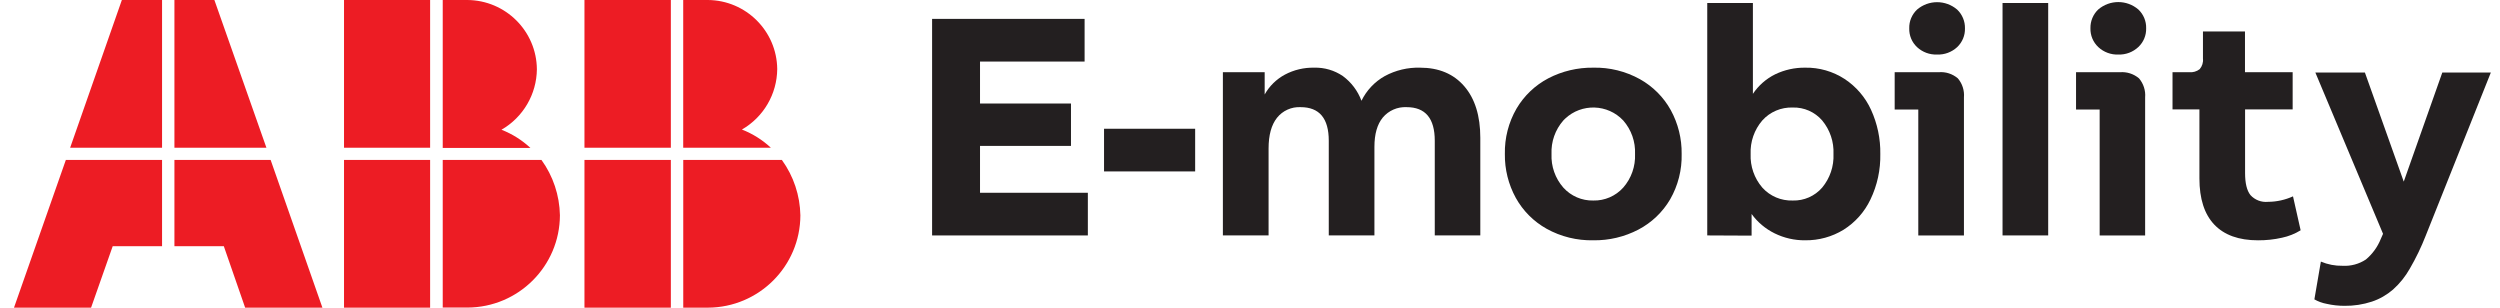
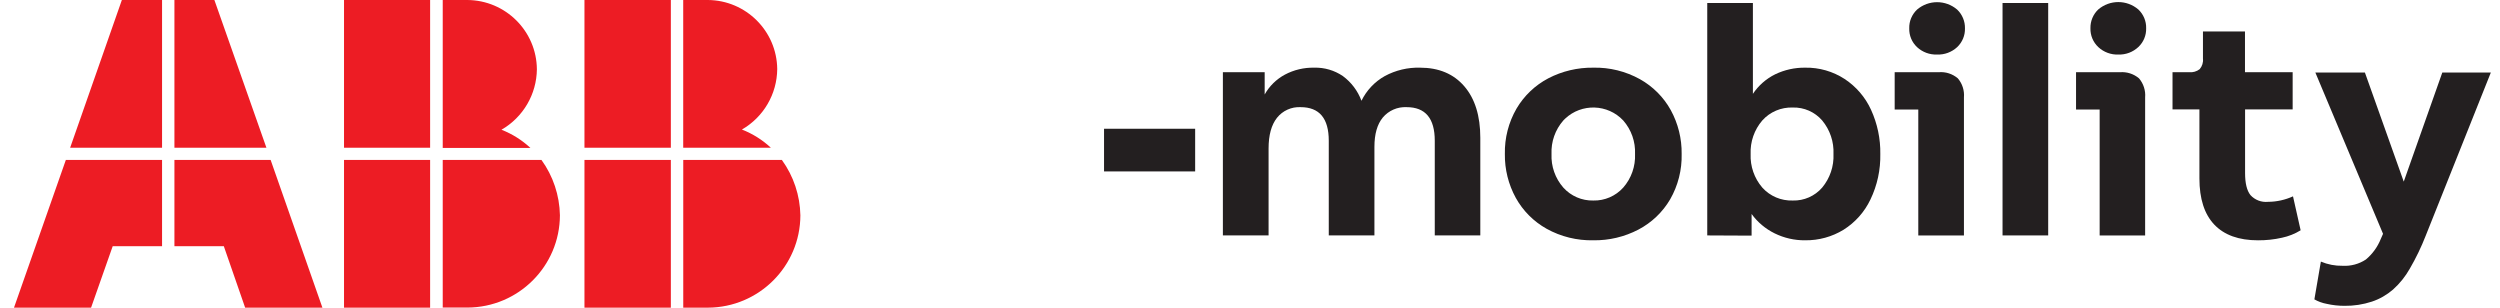
<svg xmlns="http://www.w3.org/2000/svg" width="130" height="16" viewBox="0 0 130 16" fill="none">
  <g id="Layer 2">
    <g id="Layer 1-2">
      <path id="Vector" fill-rule="evenodd" clip-rule="evenodd" d="M34.884 16V8.317H30.392V16H34.884ZM34.884 7.683H30.392V0H34.884V7.683ZM40.661 8.322C41.266 9.16 41.601 10.163 41.62 11.198C41.612 13.844 39.463 15.989 36.812 15.998H35.529V8.317H40.663V8.322H40.661ZM35.527 7.683H40.086C39.649 7.275 39.138 6.954 38.58 6.736C39.708 6.085 40.405 4.89 40.416 3.589C40.394 1.612 38.79 0.015 36.81 0H35.527V7.683ZM22.366 16H17.889V8.317H22.366V16ZM22.366 7.683H17.889V0H22.366V7.683ZM23.022 16V8.317H28.156C28.762 9.155 29.096 10.159 29.116 11.193C29.107 13.84 26.958 15.985 24.307 15.993H23.022V16ZM23.022 7.683V0H24.305C26.292 0.015 27.9 1.617 27.918 3.6C27.905 4.901 27.205 6.096 26.077 6.746C26.635 6.965 27.146 7.285 27.583 7.693H23.022V7.683ZM8.436 7.683H3.647L6.337 0H8.427V7.683H8.436ZM13.854 7.683L11.148 0H9.07V7.683H13.854ZM16.766 16H12.748L11.638 12.801H9.07V8.317H14.073L16.766 16ZM0.727 16H4.735L5.861 12.801H8.427V8.317H3.424L0.727 16Z" fill="#ED1C24" />
-       <path id="Vector_2" d="M48.469 12.243V0.982H56.399V3.201H50.961V5.383H55.691V7.587H50.961V10.024H56.568V12.243H48.469Z" fill="#231F20" />
      <path id="Vector_3" d="M57.41 6.695H62.148V8.914H57.41V6.695Z" fill="#231F20" />
      <path id="Vector_4" d="M68.337 3.519C68.868 3.504 69.389 3.656 69.828 3.955C70.27 4.28 70.606 4.728 70.796 5.24C71.061 4.699 71.483 4.25 72.01 3.955C72.571 3.652 73.205 3.501 73.843 3.519C74.82 3.519 75.588 3.842 76.143 4.486C76.698 5.129 76.976 6.024 76.976 7.167V12.242H74.608V7.318C74.608 6.155 74.121 5.572 73.144 5.572C72.67 5.548 72.213 5.747 71.907 6.109C71.616 6.462 71.47 6.971 71.47 7.636V12.242H69.096V7.318C69.096 6.155 68.608 5.572 67.631 5.572C67.157 5.548 66.698 5.755 66.403 6.126C66.112 6.495 65.966 7.027 65.966 7.723V12.242H63.59V3.755H65.763V4.913C66.007 4.477 66.372 4.119 66.814 3.881C67.282 3.632 67.806 3.508 68.337 3.519Z" fill="#231F20" />
      <path id="Vector_5" d="M82.852 12.495C82.004 12.513 81.167 12.308 80.426 11.897C79.75 11.52 79.193 10.961 78.819 10.285C78.437 9.587 78.242 8.803 78.253 8.007C78.236 7.178 78.445 6.362 78.861 5.644C79.254 4.979 79.825 4.433 80.511 4.073C81.232 3.698 82.037 3.508 82.852 3.519C83.698 3.499 84.535 3.707 85.276 4.117C85.951 4.494 86.509 5.053 86.882 5.729C87.263 6.427 87.457 7.213 87.446 8.007C87.466 8.834 87.258 9.65 86.847 10.368C86.454 11.036 85.884 11.579 85.197 11.939C84.474 12.316 83.667 12.508 82.852 12.495ZM82.852 10.427C83.444 10.442 84.013 10.195 84.408 9.755C84.83 9.273 85.049 8.649 85.022 8.009C85.049 7.37 84.83 6.746 84.408 6.264C83.599 5.404 82.246 5.363 81.387 6.17C81.355 6.2 81.324 6.231 81.293 6.264C80.871 6.746 80.651 7.37 80.679 8.009C80.651 8.649 80.871 9.273 81.293 9.755C81.689 10.195 82.26 10.442 82.852 10.427Z" fill="#231F20" />
      <path id="Vector_6" d="M88.777 12.242V0.156H91.151V4.88C91.441 4.446 91.841 4.095 92.311 3.863C92.796 3.63 93.33 3.512 93.868 3.519C94.595 3.505 95.312 3.711 95.922 4.108C96.521 4.503 96.998 5.059 97.295 5.711C97.623 6.431 97.789 7.215 97.776 8.007C97.793 8.825 97.618 9.637 97.262 10.376C96.954 11.022 96.471 11.566 95.865 11.947C95.266 12.314 94.574 12.504 93.87 12.495C93.319 12.502 92.772 12.377 92.278 12.133C91.804 11.899 91.393 11.555 91.083 11.127V12.253L88.777 12.242ZM93.223 10.427C93.809 10.444 94.37 10.197 94.753 9.755C95.159 9.266 95.369 8.644 95.341 8.009C95.369 7.374 95.159 6.752 94.753 6.263C94.37 5.821 93.809 5.574 93.223 5.591C92.622 5.57 92.04 5.816 91.64 6.263C91.223 6.748 91.006 7.372 91.033 8.009C91.006 8.646 91.223 9.27 91.64 9.755C92.042 10.202 92.622 10.448 93.223 10.427Z" fill="#231F20" />
      <path id="Vector_7" d="M99.751 12.243V5.697H98.523V3.755H100.814C101.174 3.724 101.531 3.84 101.806 4.073C102.042 4.348 102.156 4.706 102.125 5.066V12.243H99.751ZM100.728 2.836C100.344 2.852 99.968 2.712 99.686 2.45C99.417 2.197 99.27 1.844 99.281 1.475C99.27 1.106 99.419 0.753 99.686 0.499C100.287 -0.015 101.172 -0.015 101.773 0.499C102.04 0.753 102.186 1.108 102.178 1.475C102.189 1.841 102.04 2.197 101.773 2.45C101.489 2.712 101.115 2.852 100.728 2.836Z" fill="#231F20" />
      <path id="Vector_8" d="M104.132 12.242V0.156H106.506V12.242H104.132Z" fill="#231F20" />
      <path id="Vector_9" d="M109.182 12.243V5.697H107.954V3.756H110.233C110.594 3.725 110.953 3.841 111.228 4.074C111.462 4.349 111.578 4.707 111.547 5.067V12.243H109.182ZM110.159 2.837C109.772 2.852 109.396 2.713 109.114 2.451C108.843 2.198 108.692 1.84 108.703 1.469C108.695 1.102 108.841 0.747 109.108 0.494C109.709 -0.021 110.594 -0.021 111.195 0.494C111.462 0.747 111.61 1.1 111.6 1.469C111.61 1.838 111.464 2.191 111.195 2.444C110.915 2.708 110.544 2.848 110.159 2.837Z" fill="#231F20" />
      <path id="Vector_10" d="M117.417 12.496C116.418 12.496 115.66 12.223 115.144 11.68C114.628 11.137 114.37 10.336 114.37 9.28V5.689H112.971V3.755H113.83C114.029 3.775 114.228 3.718 114.385 3.596C114.514 3.443 114.576 3.247 114.554 3.048V1.637H116.739V3.755H119.218V5.689H116.744V8.999C116.744 9.527 116.836 9.906 117.021 10.142C117.253 10.399 117.594 10.53 117.939 10.495C118.388 10.493 118.829 10.395 119.236 10.21L119.633 11.975C119.336 12.158 119.008 12.289 118.665 12.361C118.256 12.455 117.837 12.498 117.417 12.496Z" fill="#231F20" />
      <path id="Vector_11" d="M126.136 12.259C125.907 12.846 125.631 13.418 125.314 13.963C125.085 14.371 124.79 14.74 124.44 15.054C124.116 15.334 123.743 15.55 123.336 15.685C122.877 15.835 122.398 15.909 121.915 15.903C121.603 15.903 121.292 15.87 120.989 15.8C120.763 15.759 120.547 15.68 120.348 15.567L120.685 13.603C121.041 13.754 121.426 13.828 121.813 13.821C122.241 13.845 122.667 13.732 123.026 13.494C123.369 13.208 123.633 12.842 123.8 12.427L123.918 12.159L120.398 3.771H122.975L124.995 9.444L127 3.771H129.524L126.136 12.259Z" fill="#231F20" />
    </g>
  </g>
</svg>